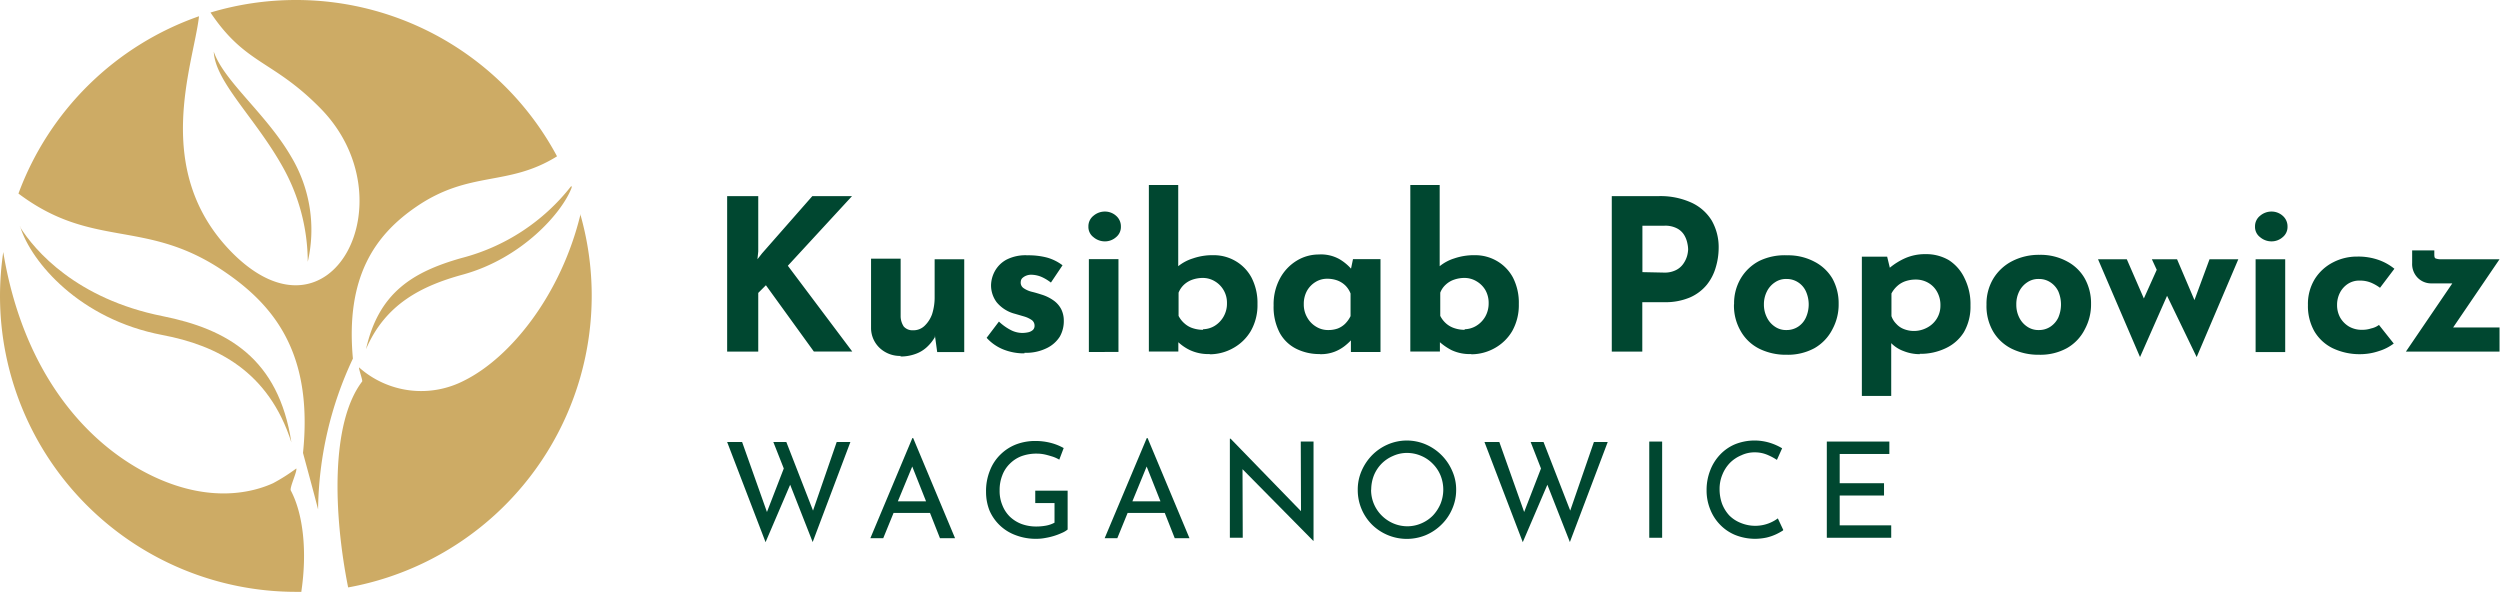
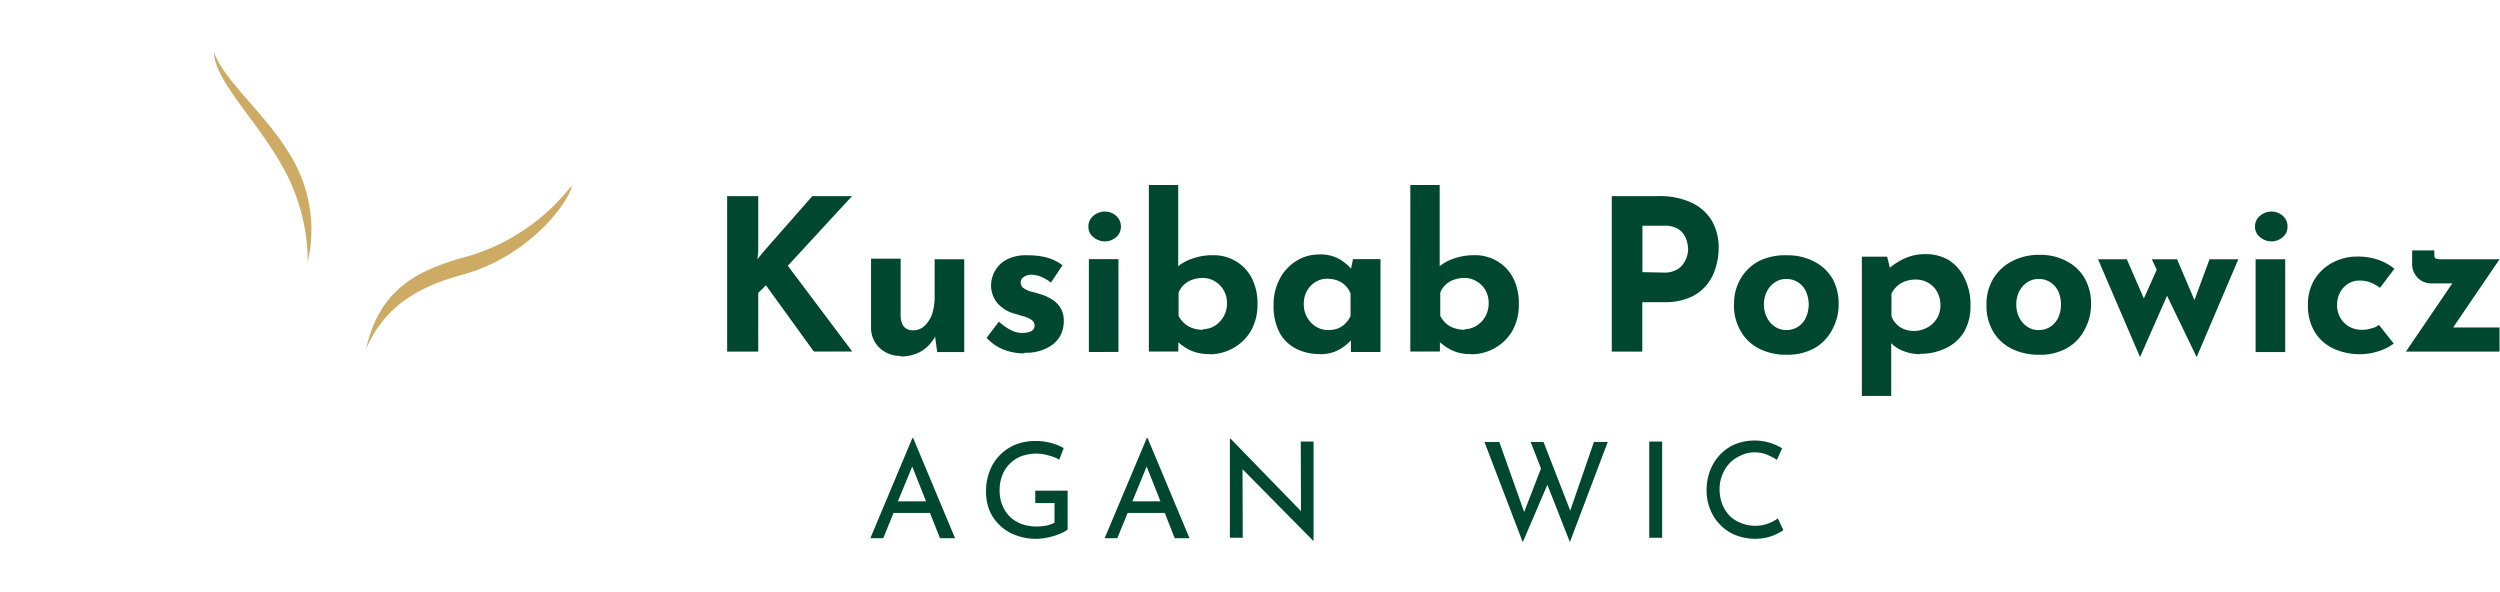
<svg xmlns="http://www.w3.org/2000/svg" id="b4d91aab-011a-48fd-a95c-b76de8840586" data-name="Layer 1" viewBox="0 0 215.43 51.02">
  <path d="M65.34,21.67l-.07.67.4-.51L70,16.9h3.42l-5.53,6,5.55,7.39H70.13L66,24.58l-.66.66V30.3H62.66V16.9h2.68v4.77Zm12.29,9a2.56,2.56,0,0,1-1.8-.66,2.37,2.37,0,0,1-.77-1.72v-6h2.55v5a1.65,1.65,0,0,0,.27.85,1,1,0,0,0,.8.32,1.37,1.37,0,0,0,1-.39,2.6,2.6,0,0,0,.64-1,4.75,4.75,0,0,0,.22-1.51V22.34h2.55v8H80.76l-.2-1.46,0,.17a3.67,3.67,0,0,1-.7.87,2.81,2.81,0,0,1-1,.59,3.7,3.7,0,0,1-1.28.21Zm10.65-.22a4.77,4.77,0,0,1-1.83-.34,3.9,3.9,0,0,1-1.43-1l1.06-1.4a4.39,4.39,0,0,0,1.08.76,2.19,2.19,0,0,0,.9.22,2.4,2.4,0,0,0,.56-.06.9.9,0,0,0,.39-.2.49.49,0,0,0,.14-.36.59.59,0,0,0-.24-.49,2.31,2.31,0,0,0-.63-.3l-.82-.24a3,3,0,0,1-1.58-1,2.45,2.45,0,0,1-.48-1.45,2.64,2.64,0,0,1,.32-1.21,2.5,2.5,0,0,1,1-1A3.59,3.59,0,0,1,88.55,22a6.26,6.26,0,0,1,1.69.2,4,4,0,0,1,1.32.66l-1,1.49a4,4,0,0,0-.77-.47,2.35,2.35,0,0,0-.8-.2,1.19,1.19,0,0,0-.55.07,1.06,1.06,0,0,0-.36.23.48.48,0,0,0-.12.31.57.57,0,0,0,.26.55,2.17,2.17,0,0,0,.72.31c.29.07.58.16.86.25a3.6,3.6,0,0,1,1,.5,2.12,2.12,0,0,1,.64.73,2.21,2.21,0,0,1,.23,1A2.7,2.7,0,0,1,91.33,29a2.72,2.72,0,0,1-1.13,1,4,4,0,0,1-1.92.4Zm5.55-8.12h2.55v8H93.83v-8Zm10.4,8.18a3.74,3.74,0,0,1-1.69-.34,4,4,0,0,1-1-.68h0v.8H99V15.94h2.53v7a3.82,3.82,0,0,1,1.26-.67,5.16,5.16,0,0,1,1.78-.28,3.71,3.71,0,0,1,1.89.5,3.63,3.63,0,0,1,1.38,1.42,4.75,4.75,0,0,1,.52,2.29,4.48,4.48,0,0,1-.58,2.33A4,4,0,0,1,106.26,30a4.13,4.13,0,0,1-2,.53Zm9.48,0a4.43,4.43,0,0,1-2-.45,3.31,3.31,0,0,1-1.43-1.37,4.78,4.78,0,0,1-.53-2.37,4.67,4.67,0,0,1,.55-2.33,4,4,0,0,1,1.43-1.52,3.63,3.63,0,0,1,1.9-.54,3.25,3.25,0,0,1,1.79.4,4.16,4.16,0,0,1,1,.82l.17-.82h2.37v8h-2.55v-1h0l0,0a4.82,4.82,0,0,1-.54.49,3.42,3.42,0,0,1-.87.49,3.3,3.3,0,0,1-1.23.21Zm13.05,0a3.67,3.67,0,0,1-1.68-.34,5,5,0,0,1-1-.68v.8h-2.55V15.94h2.53v7a3.77,3.77,0,0,1,1.25-.67,5.26,5.26,0,0,1,1.79-.28,3.71,3.71,0,0,1,1.89.5,3.63,3.63,0,0,1,1.38,1.42,4.75,4.75,0,0,1,.51,2.29,4.57,4.57,0,0,1-.57,2.33A4,4,0,0,1,128.8,30a4.14,4.14,0,0,1-2,.53ZM142.94,16.9a6.43,6.43,0,0,1,2.81.56A4,4,0,0,1,147.5,19a4.62,4.62,0,0,1,.6,2.4,5.88,5.88,0,0,1-.25,1.64,4.26,4.26,0,0,1-.78,1.51,3.9,3.9,0,0,1-1.44,1.08,5.38,5.38,0,0,1-2.21.41h-1.9V30.3h-2.63V16.9Zm6.49,9.32A4.2,4.2,0,0,1,150,24a4,4,0,0,1,1.61-1.52A5,5,0,0,1,154,22a4.83,4.83,0,0,1,2.37.56A3.82,3.82,0,0,1,157.9,24a4.38,4.38,0,0,1,.54,2.18,4.48,4.48,0,0,1-.54,2.2A3.91,3.91,0,0,1,156.36,30a4.79,4.79,0,0,1-2.4.57,5.16,5.16,0,0,1-2.34-.51A3.78,3.78,0,0,1,150,28.53a4.35,4.35,0,0,1-.58-2.31Zm21.75,0a4.2,4.2,0,0,1,.57-2.18,4.07,4.07,0,0,1,1.61-1.52,5,5,0,0,1,2.39-.56,4.76,4.76,0,0,1,2.36.56A3.76,3.76,0,0,1,179.65,24a4.38,4.38,0,0,1,.54,2.18,4.48,4.48,0,0,1-.54,2.2A3.84,3.84,0,0,1,178.11,30a4.74,4.74,0,0,1-2.4.57,5.22,5.22,0,0,1-2.34-.51,3.84,3.84,0,0,1-1.61-1.48,4.35,4.35,0,0,1-.58-2.31Zm-5.75,4.3a3.79,3.79,0,0,1-1.4-.27,2.85,2.85,0,0,1-1.06-.68v4.55h-2.53v-12h2.18l.23.95a5.74,5.74,0,0,1,1.32-.82,4.27,4.27,0,0,1,1.77-.35,3.85,3.85,0,0,1,2,.52A3.72,3.72,0,0,1,169.3,24a5,5,0,0,1,.5,2.33,4.38,4.38,0,0,1-.57,2.3A3.65,3.65,0,0,1,167.68,30a5,5,0,0,1-2.25.49Zm22.17-8.18,1.5,3.52,1.3-3.52h2.48l-3.59,8.43-2.55-5.28-2.33,5.28-3.62-8.43h2.48l1.47,3.38,1.11-2.47-.42-.91Zm6.77,0h2.55v8h-2.55v-8Zm11.92,7.25a4.09,4.09,0,0,1-1.32.67,5,5,0,0,1-1.55.26A5.38,5.38,0,0,1,201,30a3.75,3.75,0,0,1-1.56-1.44,4.39,4.39,0,0,1-.56-2.27,4.1,4.1,0,0,1,.6-2.26,4,4,0,0,1,1.58-1.43,4.45,4.45,0,0,1,2.05-.49,5.27,5.27,0,0,1,1.86.29,4.58,4.58,0,0,1,1.36.76l-1.24,1.64a3.81,3.81,0,0,0-.7-.41,2.46,2.46,0,0,0-1.05-.21,1.78,1.78,0,0,0-1,.27,2,2,0,0,0-.69.75,2.28,2.28,0,0,0-.26,1.09,2.22,2.22,0,0,0,.27,1.08,2.16,2.16,0,0,0,.76.77,2.19,2.19,0,0,0,1.14.28,2.39,2.39,0,0,0,.77-.12A1.71,1.71,0,0,0,205,28l1.27,1.6Zm3.21-5.17a1.63,1.63,0,0,1-1.15-.47,1.69,1.69,0,0,1-.49-1.28V21.58h1.91v.25c0,.26,0,.41.14.45a1.32,1.32,0,0,0,.48.06h5l-4,5.88h4V30.3h-8.07l4-5.88Zm-15.18-4.9a1.15,1.15,0,0,1,.44-.93,1.51,1.51,0,0,1,1-.36,1.44,1.44,0,0,1,.94.36,1.2,1.2,0,0,1,.42.93,1.13,1.13,0,0,1-.42.92,1.44,1.44,0,0,1-.94.36,1.51,1.51,0,0,1-1-.36,1.1,1.1,0,0,1-.44-.92Zm-20.57,6.72a2.43,2.43,0,0,0,.25,1.12,2,2,0,0,0,.69.79,1.69,1.69,0,0,0,1,.29,1.76,1.76,0,0,0,1-.29,1.94,1.94,0,0,0,.68-.79,2.87,2.87,0,0,0,0-2.25,1.91,1.91,0,0,0-.68-.78,1.76,1.76,0,0,0-1-.29,1.69,1.69,0,0,0-1,.29,2,2,0,0,0-.69.78,2.44,2.44,0,0,0-.25,1.13Zm-8.83,2.28a2.39,2.39,0,0,0,1.13-.28,2.15,2.15,0,0,0,.84-.77,2.1,2.1,0,0,0,.32-1.14,2.3,2.3,0,0,0-.28-1.17,2,2,0,0,0-.77-.79,2.12,2.12,0,0,0-1.06-.28,2.74,2.74,0,0,0-.9.14,2,2,0,0,0-.69.4,2.31,2.31,0,0,0-.52.66v1.95a1.73,1.73,0,0,0,.42.67,1.69,1.69,0,0,0,.66.45,2.34,2.34,0,0,0,.85.16ZM152,26.24a2.43,2.43,0,0,0,.26,1.12,2,2,0,0,0,.69.79,1.68,1.68,0,0,0,1,.29,1.79,1.79,0,0,0,1-.29,1.85,1.85,0,0,0,.67-.79,2.76,2.76,0,0,0,0-2.25,1.82,1.82,0,0,0-.67-.78,1.79,1.79,0,0,0-1-.29,1.68,1.68,0,0,0-1,.29,2,2,0,0,0-.69.78,2.44,2.44,0,0,0-.26,1.13Zm-8.59-2.75a2.15,2.15,0,0,0,1-.21,1.66,1.66,0,0,0,.63-.53,2.27,2.27,0,0,0,.33-.66,2.49,2.49,0,0,0,.1-.6,2.64,2.64,0,0,0-.07-.54,2.21,2.21,0,0,0-.26-.68,1.56,1.56,0,0,0-.61-.58,2.16,2.16,0,0,0-1.1-.24h-1.9v4Zm-17.2,4.88a2,2,0,0,0,1-.29,2.22,2.22,0,0,0,.78-.8,2.31,2.31,0,0,0,.29-1.15A2.24,2.24,0,0,0,128,25a2.13,2.13,0,0,0-.78-.77,2,2,0,0,0-1-.28,2.73,2.73,0,0,0-.92.15,2,2,0,0,0-.73.44,1.78,1.78,0,0,0-.46.68v2a2.15,2.15,0,0,0,.51.66,2,2,0,0,0,.71.4,2.72,2.72,0,0,0,.89.14Zm-11.76.07a2.39,2.39,0,0,0,.82-.13,1.88,1.88,0,0,0,.63-.4,2.45,2.45,0,0,0,.48-.67V25.29a2,2,0,0,0-.44-.68,2,2,0,0,0-.69-.44,2.56,2.56,0,0,0-.89-.15,1.88,1.88,0,0,0-1,.28,2.1,2.1,0,0,0-.74.77,2.33,2.33,0,0,0-.27,1.13,2.21,2.21,0,0,0,.29,1.15,2.12,2.12,0,0,0,.77.8,1.93,1.93,0,0,0,1,.29Zm-10.78-.07a2,2,0,0,0,1-.29,2.24,2.24,0,0,0,1.06-1.95,2.14,2.14,0,0,0-.29-1.13,2.11,2.11,0,0,0-.77-.77,2,2,0,0,0-1-.28,2.77,2.77,0,0,0-.92.15,2.07,2.07,0,0,0-.73.44,1.9,1.9,0,0,0-.46.68v2a2.18,2.18,0,0,0,.52.66,1.94,1.94,0,0,0,.7.4,2.77,2.77,0,0,0,.89.14Zm-9.88-8.85a1.15,1.15,0,0,1,.44-.93,1.51,1.51,0,0,1,1-.36,1.44,1.44,0,0,1,.94.36,1.2,1.2,0,0,1,.42.93,1.13,1.13,0,0,1-.42.92,1.44,1.44,0,0,1-.94.36,1.51,1.51,0,0,1-1-.36,1.1,1.1,0,0,1-.44-.92Z" style="fill:#004730;fill-rule:evenodd" />
  <path d="M77.37,43.2H79.8l-1.19-3-1.24,3Zm2.8,1H77l-.89,2.18H75l3.62-8.63h.07l3.61,8.63H81l-.86-2.18Z" style="fill:#004730;fill-rule:evenodd" />
  <polygon points="131.9 38.09 133.01 38.09 135.31 44 137.35 38.09 138.54 38.09 135.28 46.71 133.34 41.77 131.22 46.72 127.92 38.09 129.2 38.09 131.34 44.12 132.79 40.37 132.79 40.37 131.9 38.09 131.9 38.09" style="fill:#004730;fill-rule:evenodd" />
-   <polygon points="66.64 38.09 67.76 38.09 70.06 44 72.1 38.09 73.28 38.09 70.03 46.71 68.09 41.77 65.97 46.72 62.66 38.09 63.95 38.09 66.09 44.12 67.54 40.37 67.54 40.37 66.64 38.09 66.64 38.09" style="fill:#004730;fill-rule:evenodd" />
  <path d="M92,45.63a2,2,0,0,1-.49.29,5.61,5.61,0,0,1-1.45.44,3.93,3.93,0,0,1-.74.07,4.84,4.84,0,0,1-1.79-.31A3.91,3.91,0,0,1,85.27,44a4.32,4.32,0,0,1-.3-1.62,4.69,4.69,0,0,1,.34-1.85,3.86,3.86,0,0,1,.93-1.39,3.94,3.94,0,0,1,1.36-.86A4.61,4.61,0,0,1,89.22,38a5.25,5.25,0,0,1,1.35.17,4.68,4.68,0,0,1,1.09.44l-.38,1a3,3,0,0,0-.57-.26c-.23-.07-.46-.14-.69-.19a3.25,3.25,0,0,0-.67-.07,3.75,3.75,0,0,0-1.33.22,2.83,2.83,0,0,0-1,.65,2.71,2.71,0,0,0-.65,1,3.45,3.45,0,0,0-.23,1.32,3.15,3.15,0,0,0,.23,1.24,2.81,2.81,0,0,0,.65,1,3,3,0,0,0,1,.63,3.68,3.68,0,0,0,1.31.22,4.58,4.58,0,0,0,.83-.08,2.45,2.45,0,0,0,.71-.25V43.35H89.21V42.28H92v3.35Z" style="fill:#004730;fill-rule:evenodd" />
  <path d="M97.57,43.2H100l-1.19-3-1.23,3Zm2.8,1h-3.2l-.89,2.18H95.19l3.63-8.63h.07l3.61,8.63h-1.27l-.86-2.18Z" style="fill:#004730;fill-rule:evenodd" />
  <polygon points="113.16 46.6 107.07 40.43 107.09 46.34 105.98 46.34 105.98 37.8 106.04 37.8 112.11 44.05 112.09 38.05 113.19 38.05 113.19 46.6 113.16 46.6 113.16 46.6" style="fill:#004730;fill-rule:evenodd" />
-   <path d="M117,42.2a4,4,0,0,1,.33-1.62,4.45,4.45,0,0,1,.91-1.36,4.31,4.31,0,0,1,1.35-.92,4.13,4.13,0,0,1,3.28,0,4.36,4.36,0,0,1,2.27,2.28,3.89,3.89,0,0,1,.34,1.62,4,4,0,0,1-.34,1.65,4.15,4.15,0,0,1-.92,1.35,4.29,4.29,0,0,1-1.35.91,4.28,4.28,0,0,1-4.63-.89,4.21,4.21,0,0,1-1.24-3Zm1.15,0a3.09,3.09,0,0,0,.24,1.22,3.13,3.13,0,0,0,.67,1,3.19,3.19,0,0,0,1,.68,3.09,3.09,0,0,0,1.22.25,3,3,0,0,0,1.2-.25,3.08,3.08,0,0,0,1-.68,3.43,3.43,0,0,0,.65-1,3.27,3.27,0,0,0,0-2.46,3.07,3.07,0,0,0-.67-1,3,3,0,0,0-1-.68,3.08,3.08,0,0,0-1.21-.25,2.89,2.89,0,0,0-1.21.26,3.07,3.07,0,0,0-1,.68,3.12,3.12,0,0,0-.65,1,3.4,3.4,0,0,0-.23,1.23Z" style="fill:#004730;fill-rule:evenodd" />
  <polygon points="142.12 38.05 143.23 38.05 143.23 46.34 142.12 46.34 142.12 38.05 142.12 38.05" style="fill:#004730;fill-rule:evenodd" />
  <path d="M153.63,45.72a5.18,5.18,0,0,1-.56.31,4.24,4.24,0,0,1-.83.29,4.88,4.88,0,0,1-1,.11,4.61,4.61,0,0,1-1.74-.34,3.85,3.85,0,0,1-1.31-.91,3.94,3.94,0,0,1-.83-1.32,4.29,4.29,0,0,1-.3-1.6,4.61,4.61,0,0,1,.31-1.72,4.06,4.06,0,0,1,.85-1.36,3.8,3.8,0,0,1,1.3-.9,4.52,4.52,0,0,1,3-.12,4.87,4.87,0,0,1,1.05.47l-.45,1a4.91,4.91,0,0,0-.83-.44,2.75,2.75,0,0,0-1.09-.21,2.63,2.63,0,0,0-1.14.25,3,3,0,0,0-1,.67,3.15,3.15,0,0,0-.64,1,3.19,3.19,0,0,0-.24,1.24,3.7,3.7,0,0,0,.21,1.26,3.16,3.16,0,0,0,.61,1,2.84,2.84,0,0,0,1,.66,3.27,3.27,0,0,0,2.38.05,3.31,3.31,0,0,0,.82-.44l.47,1Z" style="fill:#004730;fill-rule:evenodd" />
-   <polygon points="157.42 38.05 162.81 38.05 162.81 39.12 158.53 39.12 158.53 41.64 162.35 41.64 162.35 42.7 158.53 42.7 158.53 45.27 162.97 45.27 162.97 46.34 157.42 46.34 157.42 38.05 157.42 38.05" style="fill:#004730;fill-rule:evenodd" />
-   <path d="M25.51,0A25.5,25.5,0,0,1,48,13.47c-4.25,2.65-7.52,1.18-12.15,4.36-3.57,2.45-6.08,6.07-5.44,13.07a31.26,31.26,0,0,0-3,13c-.43-1.68-.87-3.27-1.3-4.87C27,30.39,23.61,26.21,19,23.18c-6.59-4.31-11.06-1.73-17.41-6.5A25.57,25.57,0,0,1,17.15,1.4C16.68,5.56,13,14.69,20,21.77c8.57,8.62,15.29-4.6,7.63-12.42-4.13-4.21-6.45-3.74-9.49-8.27A25.54,25.54,0,0,1,25.51,0ZM50,18.44a25.55,25.55,0,0,1-20,32.18c-1.24-6.21-1.55-14.13,1.21-17.75.06-.08-.32-1.12-.27-1.21a8.06,8.06,0,0,0,9.09,1.12c4-2,8.33-7.41,10-14.34ZM25.93,51h-.42A25.51,25.51,0,0,1,0,25.51a26.31,26.31,0,0,1,.28-3.79C2,32.16,7.53,38.4,13.31,41.1c4.92,2.29,8.55,1.3,10.22.54a15.65,15.65,0,0,0,2-1.27c.11.21-.6,1.67-.47,1.9,1.06,2,1.43,5.23.9,8.75Z" style="fill:#cdab65" />
-   <path d="M1.71,19.54C3,21.61,6.6,25.76,14,27.24,19.59,28.36,24,30.87,25.11,38.12,23.15,32,18.7,29.76,14,28.87c-7.16-1.36-11.31-6.3-12.26-9.33Z" style="fill:#cdab65" />
  <path d="M49.21,16.05a17.56,17.56,0,0,1-9.46,6.19c-4.22,1.2-7.12,3-8.21,7.85,1.66-3.89,4.8-5.46,8.35-6.43,5.06-1.39,8.55-5.31,9.37-7.49l0-.12Z" style="fill:#cdab65" />
  <path d="M18.42,4.45C19.29,7,22.94,9.8,25.09,13.5a12.27,12.27,0,0,1,1.43,9.06,16.8,16.8,0,0,0-2.17-8.2c-2.35-4.2-5.81-7.31-5.93-9.91Z" style="fill:#cdab65" />
</svg>